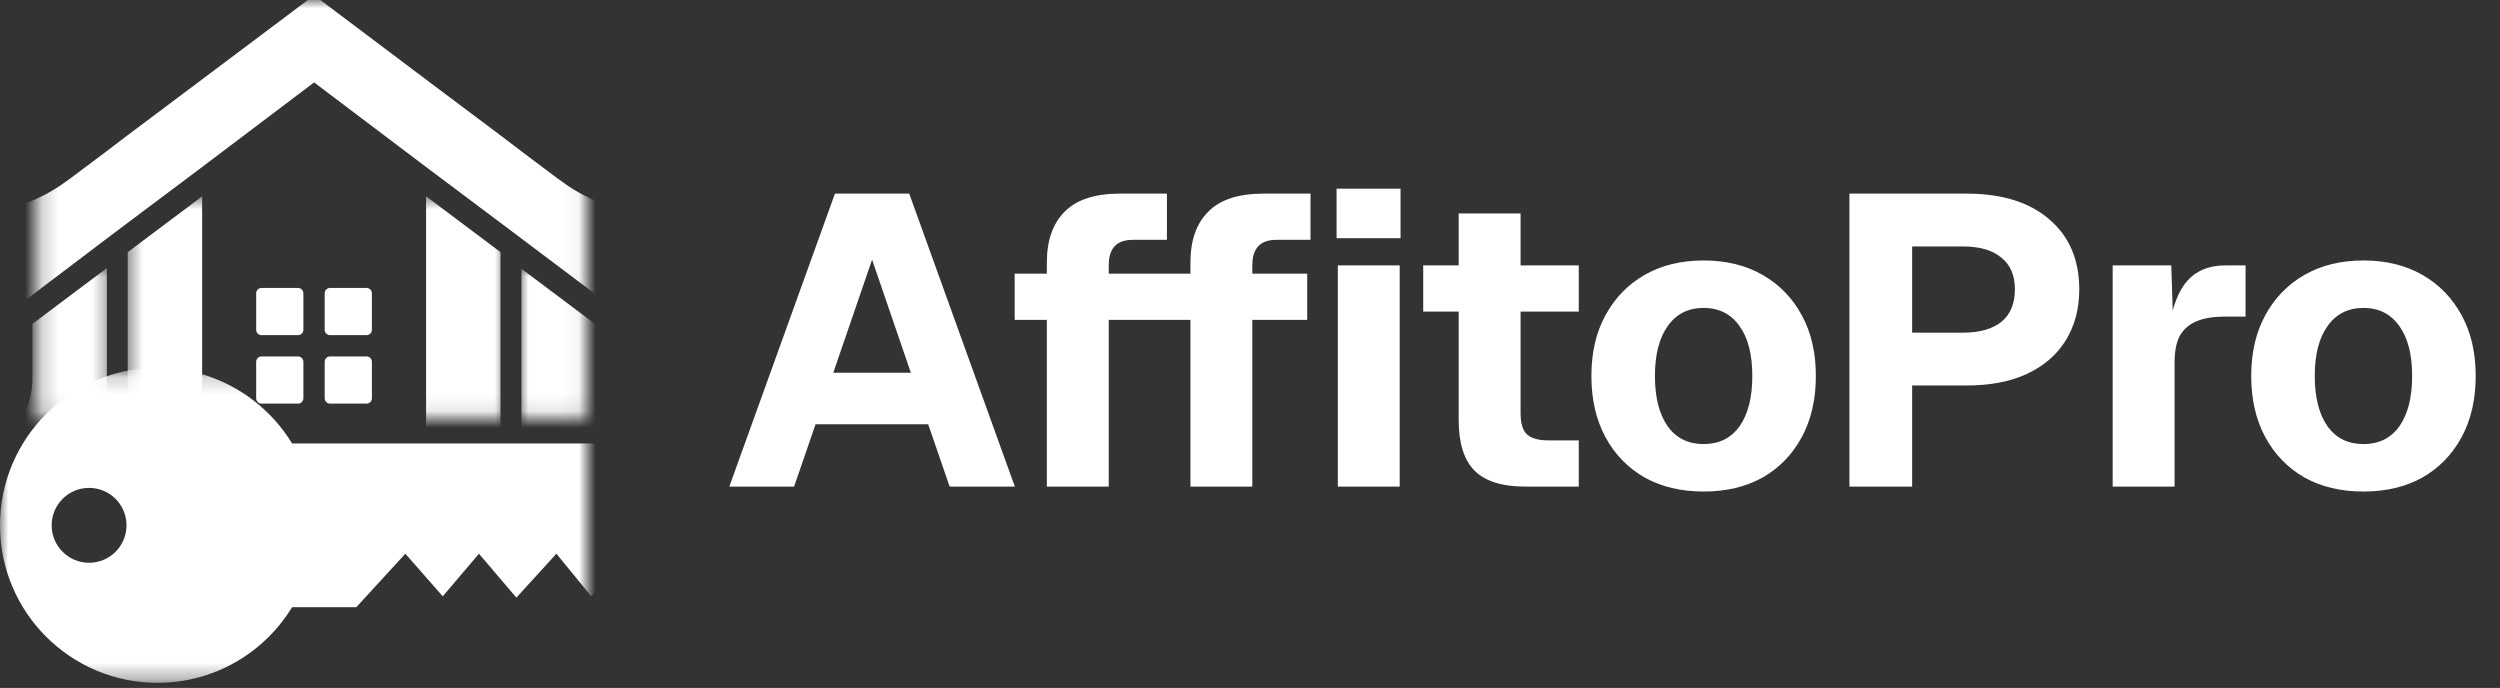
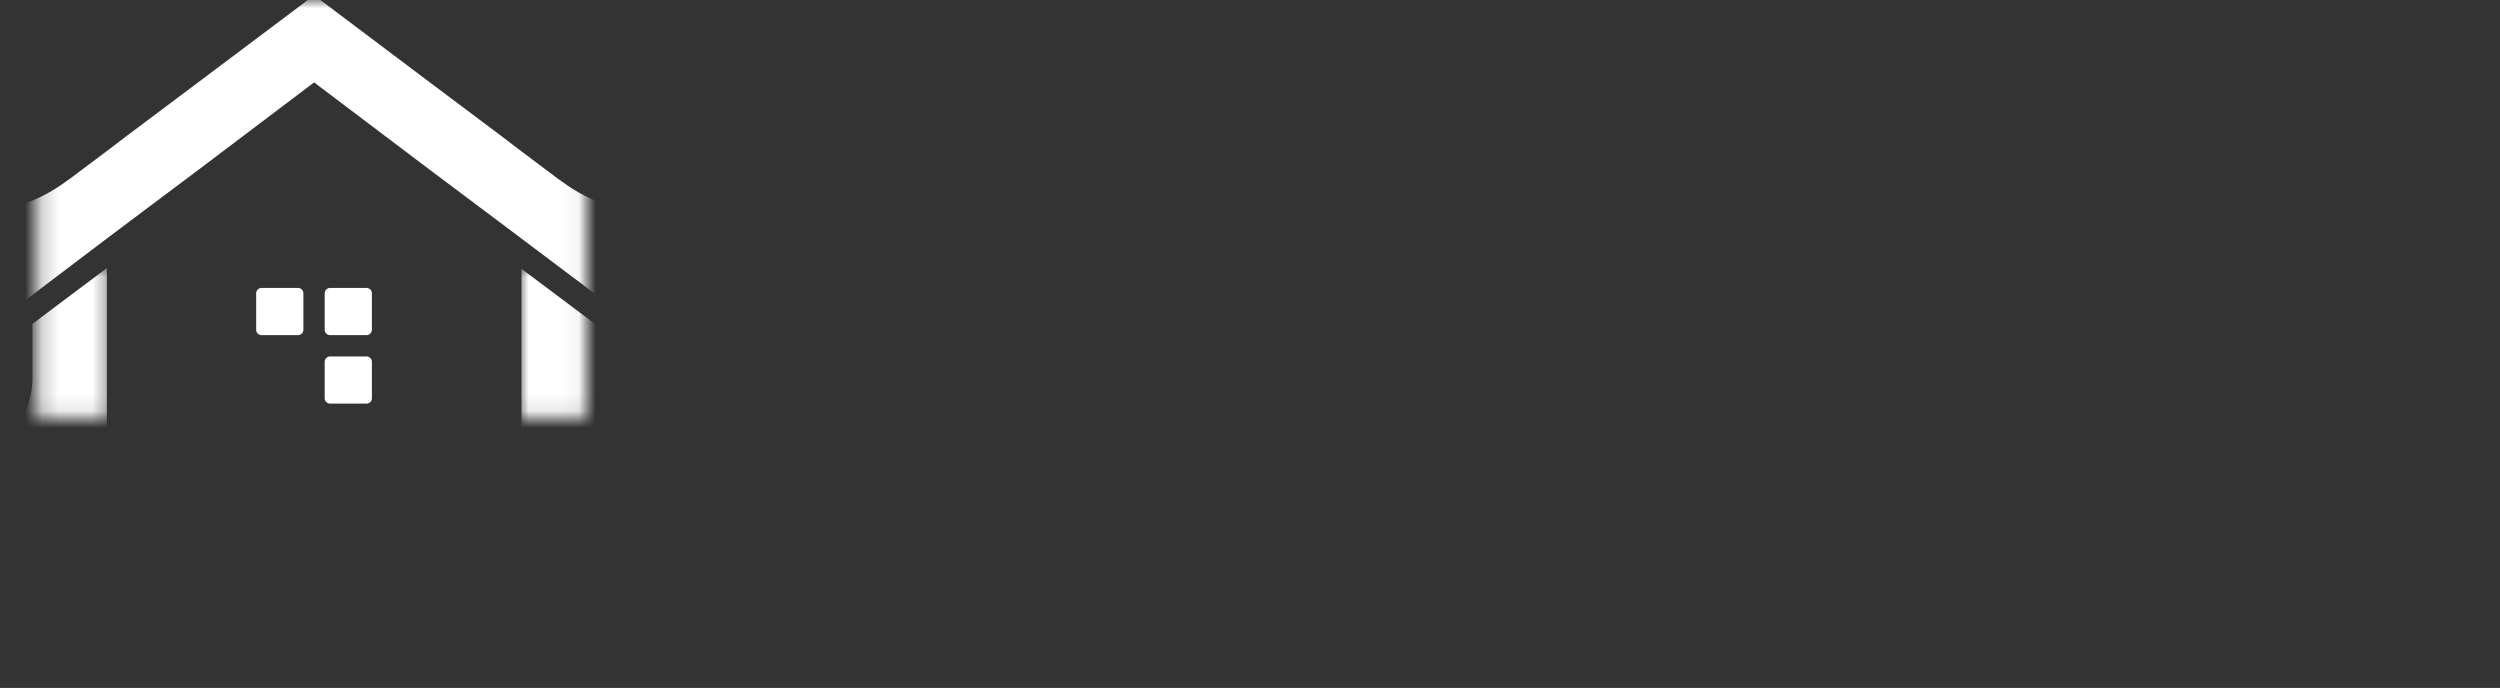
<svg xmlns="http://www.w3.org/2000/svg" width="149" height="41" viewBox="0 0 149 41" fill="none">
  <rect x="0" y="0" width="149" height="41" fill="#333333" stroke="none" />
-   <path d="M43.467 29L49.763 11.54H54.189L60.484 29H56.599L55.32 25.287H48.607L47.328 29H43.467ZM49.664 22.213H54.287L51.976 15.475L49.664 22.213ZM62.392 29V15.647C62.392 14.335 62.744 13.327 63.449 12.622C64.154 11.901 65.253 11.54 66.745 11.54H69.548V14.294H67.531C67.023 14.294 66.654 14.426 66.425 14.688C66.195 14.934 66.081 15.311 66.081 15.819V29H62.392ZM60.474 19.065V16.311H69.351V19.065H60.474ZM70.95 29V15.647C70.95 14.335 71.302 13.327 72.007 12.622C72.712 11.901 73.81 11.54 75.302 11.54H78.106V14.294H76.089C75.581 14.294 75.212 14.426 74.983 14.688C74.753 14.934 74.638 15.311 74.638 15.819V29H70.95ZM69.031 19.065V16.311H77.909V19.065H69.031ZM79.734 29V15.819H83.422V29H79.734ZM79.66 14.196V11.245H83.472V14.196H79.66ZM90.897 29C89.536 29 88.536 28.689 87.897 28.066C87.257 27.426 86.938 26.418 86.938 25.041V12.721H90.626V24.598C90.626 25.238 90.758 25.672 91.02 25.901C91.299 26.131 91.708 26.246 92.249 26.246H94.094V29H90.897ZM84.823 18.573V15.819H94.094V18.573H84.823ZM101.536 29.295C100.192 29.295 99.02 29.016 98.019 28.459C97.019 27.885 96.241 27.082 95.683 26.049C95.126 25.016 94.847 23.803 94.847 22.41C94.847 21.016 95.126 19.811 95.683 18.795C96.241 17.762 97.019 16.959 98.019 16.385C99.02 15.811 100.192 15.524 101.536 15.524C102.88 15.524 104.053 15.811 105.053 16.385C106.053 16.959 106.831 17.762 107.389 18.795C107.946 19.811 108.225 21.016 108.225 22.41C108.225 23.803 107.946 25.016 107.389 26.049C106.831 27.082 106.053 27.885 105.053 28.459C104.053 29.016 102.88 29.295 101.536 29.295ZM101.536 26.467C102.454 26.467 103.167 26.115 103.676 25.41C104.184 24.688 104.438 23.688 104.438 22.41C104.438 21.131 104.184 20.139 103.676 19.434C103.167 18.713 102.454 18.352 101.536 18.352C100.618 18.352 99.905 18.713 99.397 19.434C98.888 20.139 98.634 21.131 98.634 22.41C98.634 23.688 98.888 24.688 99.397 25.41C99.905 26.115 100.618 26.467 101.536 26.467ZM110.227 29V11.54H117.21C119.309 11.54 120.948 12.049 122.129 13.065C123.325 14.081 123.924 15.475 123.924 17.245C123.924 18.409 123.653 19.426 123.112 20.295C122.588 21.147 121.817 21.811 120.801 22.287C119.801 22.746 118.604 22.975 117.21 22.975H113.964V29H110.227ZM113.964 19.828H116.989C117.973 19.828 118.735 19.614 119.276 19.188C119.817 18.745 120.088 18.098 120.088 17.245C120.088 16.409 119.817 15.778 119.276 15.352C118.752 14.909 117.989 14.688 116.989 14.688H113.964V19.828ZM125.916 29V15.819H129.408L129.531 19.655L129.261 19.582C129.474 18.254 129.851 17.295 130.392 16.704C130.933 16.114 131.679 15.819 132.63 15.819H133.835V18.868H132.63C131.941 18.868 131.375 18.959 130.933 19.139C130.49 19.319 130.154 19.606 129.925 20C129.711 20.393 129.605 20.926 129.605 21.598V29H125.916ZM140.862 29.295C139.518 29.295 138.345 29.016 137.345 28.459C136.345 27.885 135.567 27.082 135.009 26.049C134.452 25.016 134.173 23.803 134.173 22.41C134.173 21.016 134.452 19.811 135.009 18.795C135.567 17.762 136.345 16.959 137.345 16.385C138.345 15.811 139.518 15.524 140.862 15.524C142.206 15.524 143.378 15.811 144.378 16.385C145.378 16.959 146.157 17.762 146.715 18.795C147.272 19.811 147.551 21.016 147.551 22.41C147.551 23.803 147.272 25.016 146.715 26.049C146.157 27.082 145.378 27.885 144.378 28.459C143.378 29.016 142.206 29.295 140.862 29.295ZM140.862 26.467C141.78 26.467 142.493 26.115 143.001 25.41C143.509 24.688 143.764 23.688 143.764 22.41C143.764 21.131 143.509 20.139 143.001 19.434C142.493 18.713 141.78 18.352 140.862 18.352C139.944 18.352 139.231 18.713 138.722 19.434C138.214 20.139 137.96 21.131 137.96 22.41C137.96 23.688 138.214 24.688 138.722 25.41C139.231 26.115 139.944 26.467 140.862 26.467Z" fill="white" />
  <mask id="mask0_1_412" style="mask-type:luminance" maskUnits="userSpaceOnUse" x="2" y="0" width="33" height="23">
    <path d="M34.948 0H2.211V22.802H34.948V0Z" fill="white" />
  </mask>
  <g mask="url(#mask0_1_412)">
    <path d="M39.297 12.715C38.258 12.724 37.245 12.567 36.255 12.247C35.266 11.926 34.354 11.456 33.518 10.84L33.262 10.659L31.131 9.06L29.884 8.111L25.62 4.912L18.721 -0.28L11.834 4.89L7.569 8.088L6.321 9.037L4.19 10.636L3.934 10.817C3.098 11.435 2.185 11.904 1.196 12.224C0.209 12.544 -0.804 12.701 -1.844 12.692C-2.83 12.701 -3.793 12.563 -4.733 12.276V22.543L-3.944 21.958L-2.11 20.615L1.929 17.577L6.364 14.218L7.613 13.279L12.048 9.953L18.721 4.911L25.395 9.953L29.83 13.279L31.079 14.218L35.514 17.554L39.553 20.613L41.398 22L42.186 22.585V12.276C41.246 12.57 40.283 12.717 39.297 12.713V12.715Z" fill="white" />
  </g>
  <mask id="mask1_1_412" style="mask-type:luminance" maskUnits="userSpaceOnUse" x="2" y="15" width="5" height="10">
    <path d="M6.594 15.837H2.211V24.9H6.594V15.837Z" fill="white" />
  </mask>
  <g mask="url(#mask1_1_412)">
    <path d="M1.931 22.544C1.931 22.905 1.893 23.26 1.814 23.612C1.731 23.962 1.607 24.296 1.447 24.616C1.287 24.937 1.094 25.236 0.865 25.513C0.637 25.79 0.381 26.039 0.098 26.257C-0.188 26.476 -0.493 26.659 -0.818 26.809L1.933 28.867L6.368 32.193V15.976L1.933 19.302V22.543L1.931 22.544Z" fill="white" />
  </g>
  <mask id="mask2_1_412" style="mask-type:luminance" maskUnits="userSpaceOnUse" x="7" y="11" width="24" height="14">
-     <path d="M30.043 11.658H7.522V24.9H30.043V11.658Z" fill="white" />
-   </mask>
+     </mask>
  <g mask="url(#mask2_1_412)">
    <path d="M25.395 31.296L18.721 36.318L12.048 31.296V11.701L7.613 15.027V33.163L12.048 36.489L18.721 41.51L25.395 36.489L29.83 33.163V15.027L25.395 11.701V31.296Z" fill="white" />
  </g>
  <mask id="mask3_1_412" style="mask-type:luminance" maskUnits="userSpaceOnUse" x="30" y="15" width="5" height="10">
    <path d="M34.948 15.837H30.972V24.9H34.948V15.837Z" fill="white" />
  </mask>
  <g mask="url(#mask3_1_412)">
    <path d="M35.63 23.61C35.552 23.258 35.514 22.903 35.514 22.542V19.345L31.079 16.02V32.214L35.514 28.888L38.263 26.829C37.936 26.68 37.629 26.493 37.346 26.272C37.06 26.051 36.804 25.802 36.576 25.523C36.348 25.245 36.154 24.944 35.994 24.62C35.834 24.298 35.714 23.96 35.63 23.61Z" fill="white" />
  </g>
  <path d="M15.586 17.161H17.761C17.803 17.161 17.845 17.169 17.883 17.185C17.923 17.201 17.958 17.223 17.988 17.255C18.017 17.286 18.04 17.321 18.057 17.359C18.075 17.398 18.082 17.439 18.082 17.481V19.656C18.082 19.698 18.073 19.739 18.057 19.778C18.041 19.816 18.019 19.851 17.988 19.881C17.956 19.91 17.923 19.934 17.883 19.95C17.845 19.966 17.803 19.975 17.761 19.975H15.586C15.544 19.975 15.505 19.966 15.464 19.95C15.426 19.934 15.391 19.91 15.362 19.881C15.332 19.851 15.308 19.816 15.292 19.778C15.276 19.739 15.268 19.698 15.268 19.656V17.481C15.268 17.439 15.276 17.398 15.292 17.359C15.308 17.321 15.33 17.284 15.362 17.255C15.393 17.225 15.426 17.202 15.464 17.185C15.505 17.169 15.544 17.161 15.586 17.161Z" fill="white" />
  <path d="M19.671 17.161H21.846C21.888 17.161 21.928 17.169 21.968 17.185C22.006 17.201 22.041 17.223 22.071 17.255C22.101 17.286 22.125 17.321 22.141 17.359C22.156 17.398 22.165 17.439 22.165 17.481V19.656C22.165 19.698 22.156 19.739 22.141 19.778C22.125 19.816 22.102 19.851 22.071 19.881C22.04 19.91 22.006 19.934 21.968 19.95C21.928 19.966 21.888 19.975 21.846 19.975H19.671C19.63 19.975 19.588 19.966 19.549 19.95C19.509 19.934 19.475 19.91 19.445 19.881C19.415 19.851 19.393 19.816 19.375 19.778C19.358 19.739 19.351 19.698 19.351 19.656V17.481C19.351 17.439 19.36 17.398 19.375 17.359C19.391 17.321 19.414 17.284 19.445 17.255C19.476 17.225 19.509 17.202 19.549 17.185C19.588 17.169 19.63 17.161 19.671 17.161Z" fill="white" />
  <path d="M19.671 21.244H21.846C21.888 21.244 21.928 21.252 21.968 21.268C22.006 21.284 22.041 21.308 22.071 21.338C22.101 21.367 22.125 21.402 22.141 21.44C22.156 21.479 22.165 21.52 22.165 21.562V23.737C22.165 23.779 22.156 23.821 22.141 23.859C22.125 23.897 22.102 23.932 22.071 23.962C22.04 23.991 22.006 24.016 21.968 24.032C21.928 24.047 21.888 24.056 21.846 24.056H19.671C19.63 24.056 19.588 24.047 19.549 24.032C19.509 24.016 19.475 23.991 19.445 23.962C19.415 23.932 19.393 23.897 19.375 23.859C19.358 23.821 19.351 23.779 19.351 23.737V21.562C19.351 21.52 19.36 21.479 19.375 21.44C19.391 21.402 19.414 21.367 19.445 21.338C19.476 21.308 19.509 21.284 19.549 21.268C19.588 21.252 19.63 21.244 19.671 21.244Z" fill="white" />
-   <path d="M15.586 21.244H17.761C17.803 21.244 17.845 21.252 17.883 21.268C17.923 21.284 17.958 21.308 17.988 21.338C18.017 21.367 18.04 21.402 18.057 21.44C18.075 21.479 18.082 21.52 18.082 21.562V23.737C18.082 23.779 18.073 23.821 18.057 23.859C18.041 23.897 18.019 23.932 17.988 23.962C17.956 23.991 17.923 24.016 17.883 24.032C17.845 24.047 17.803 24.056 17.761 24.056H15.586C15.544 24.056 15.505 24.047 15.464 24.032C15.426 24.016 15.391 23.991 15.362 23.962C15.332 23.932 15.308 23.897 15.292 23.859C15.276 23.821 15.268 23.779 15.268 23.737V21.562C15.268 21.52 15.276 21.479 15.292 21.44C15.308 21.402 15.33 21.367 15.362 21.338C15.393 21.308 15.426 21.284 15.464 21.268C15.505 21.252 15.544 21.244 15.586 21.244Z" fill="white" />
  <mask id="mask4_1_412" style="mask-type:luminance" maskUnits="userSpaceOnUse" x="0" y="22" width="35" height="19">
-     <path d="M35 22.191H0V40.649H35V22.191Z" fill="white" />
-   </mask>
+     </mask>
  <g mask="url(#mask4_1_412)">
    <path d="M36.24 26.431H17.408C15.76 23.729 12.785 21.923 9.387 21.923C4.203 21.923 0 26.126 0 31.31C0 36.494 4.203 40.697 9.387 40.697C12.785 40.697 15.76 38.892 17.408 36.188H21.235L24.159 33.001L26.389 35.54L28.545 33.001L30.776 35.618L33.161 33.001L35.239 35.54L39.702 30.615L36.24 26.429V26.431ZM5.309 33.541C4.076 33.541 3.079 32.541 3.079 31.308C3.079 30.076 4.076 29.078 5.309 29.078C6.542 29.078 7.54 30.076 7.54 31.308C7.54 32.541 6.542 33.541 5.309 33.541Z" fill="white" />
  </g>
</svg>